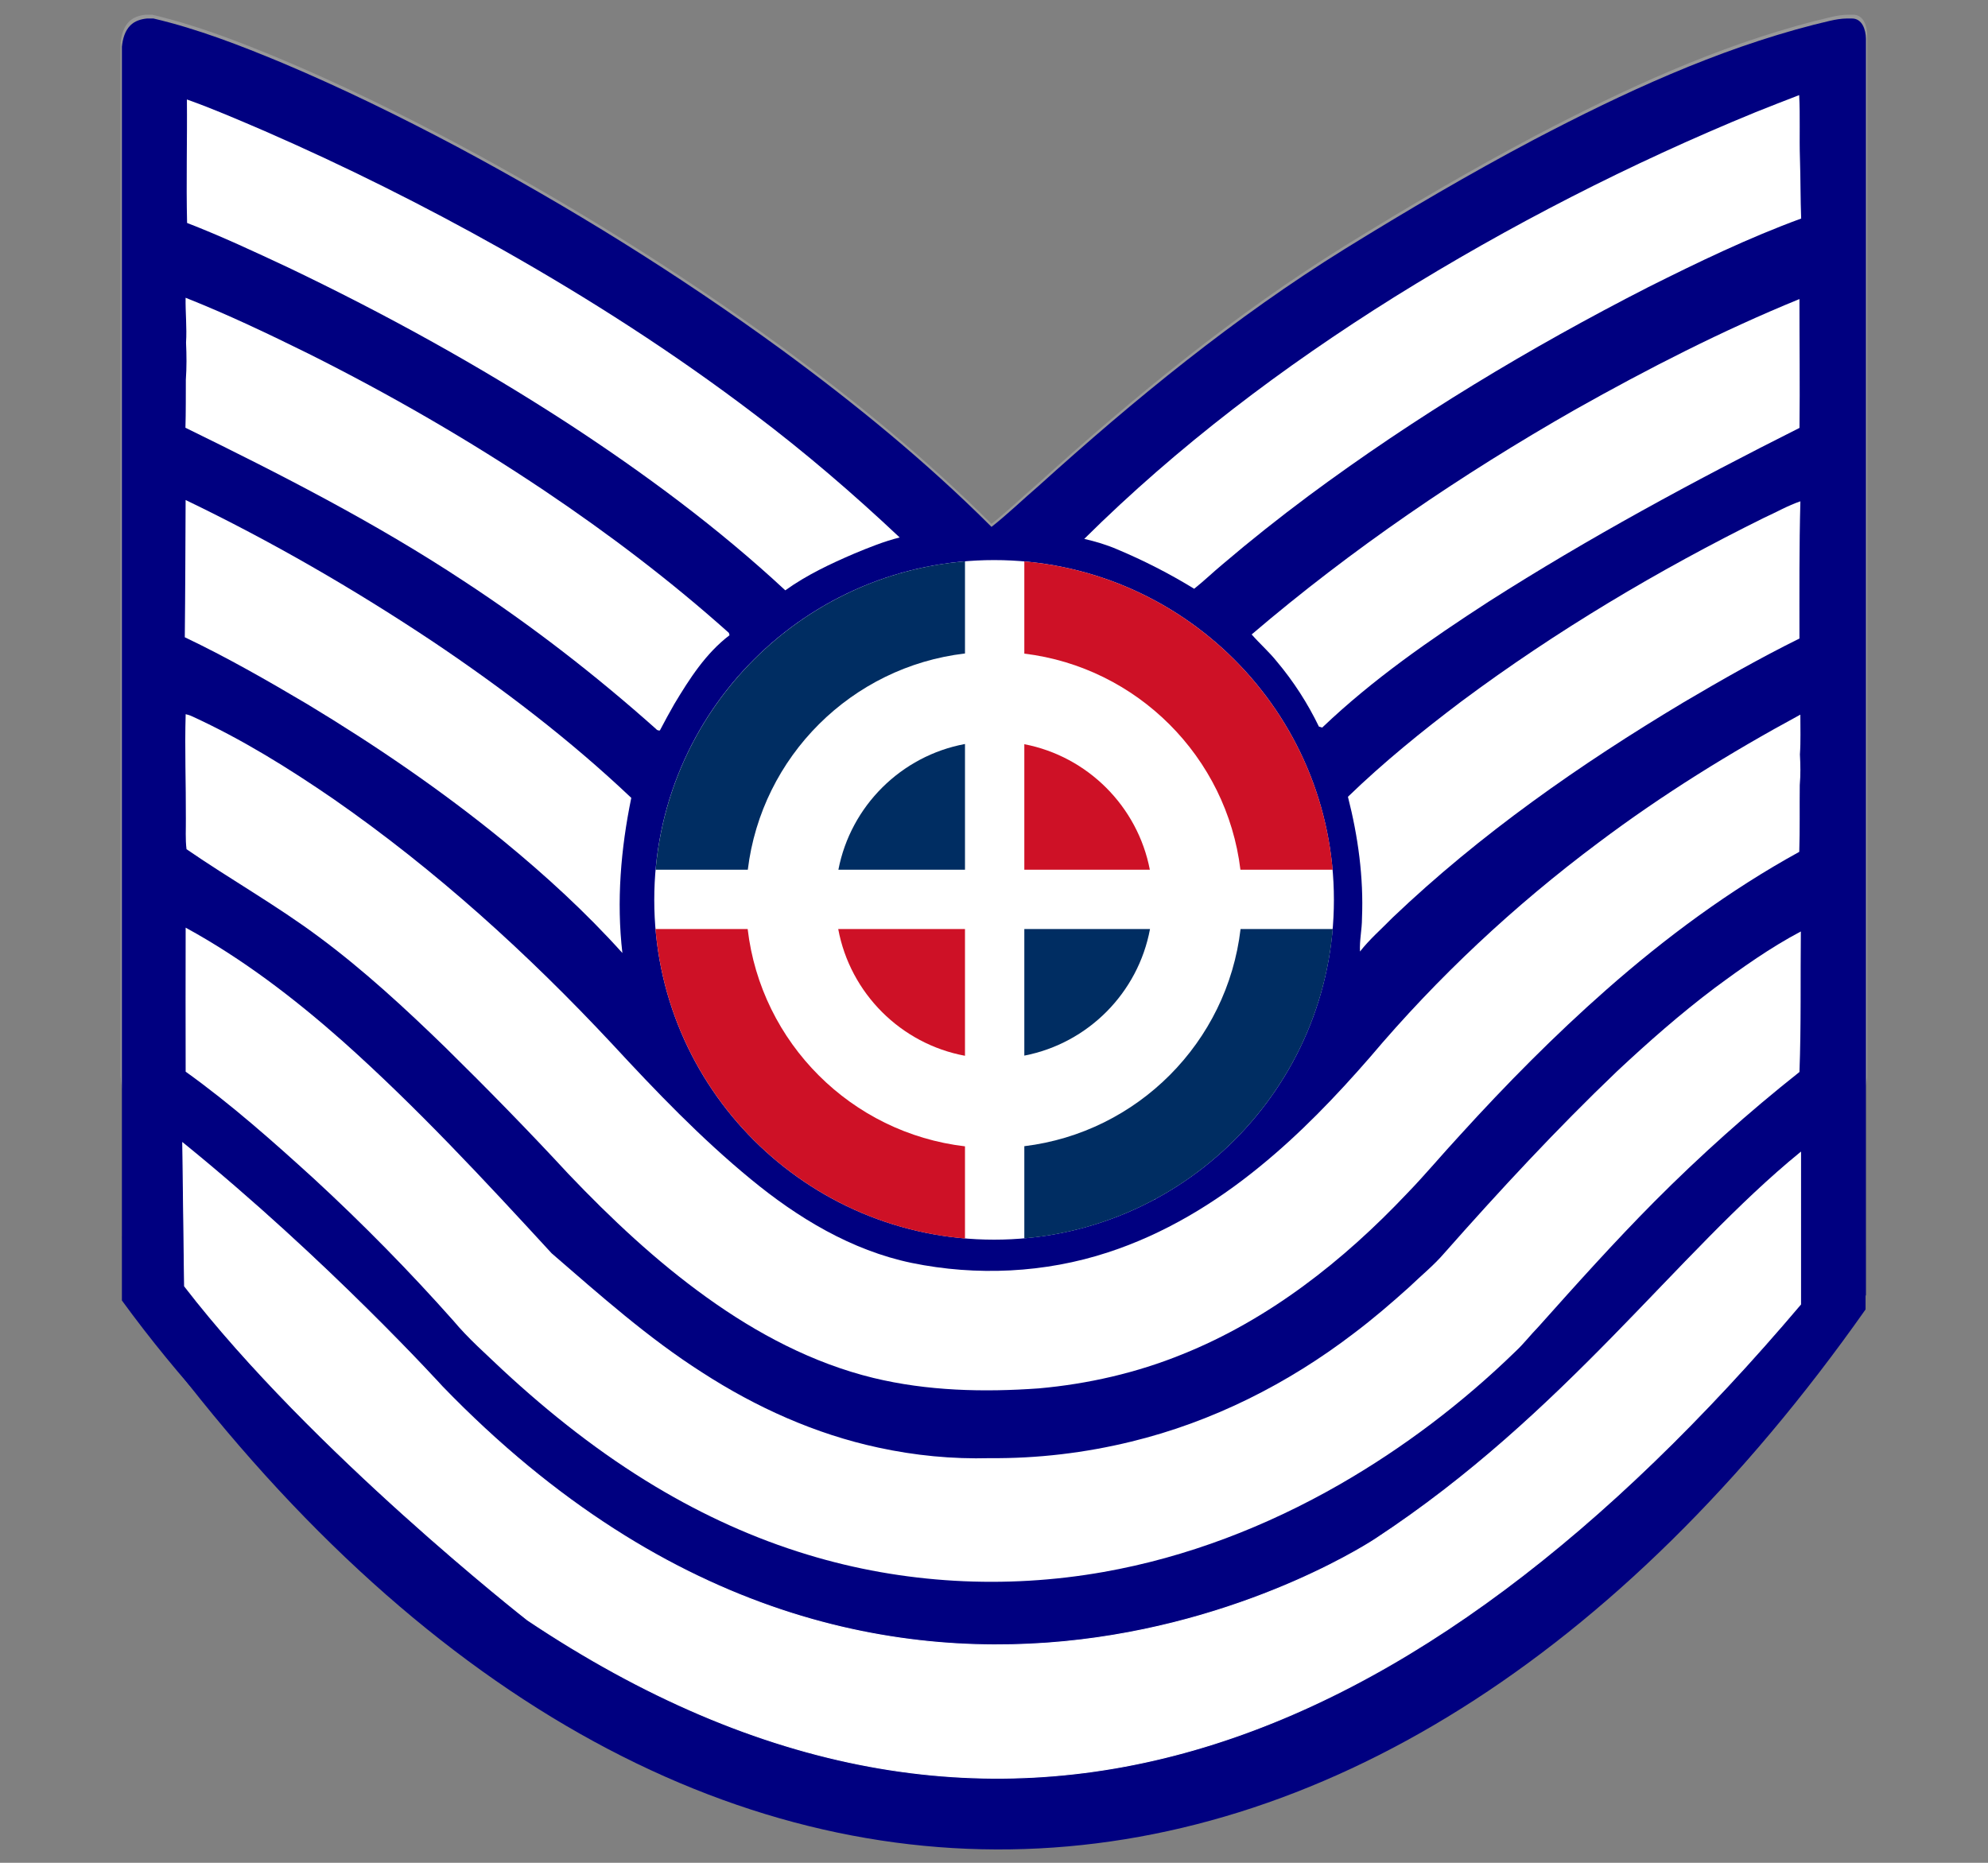
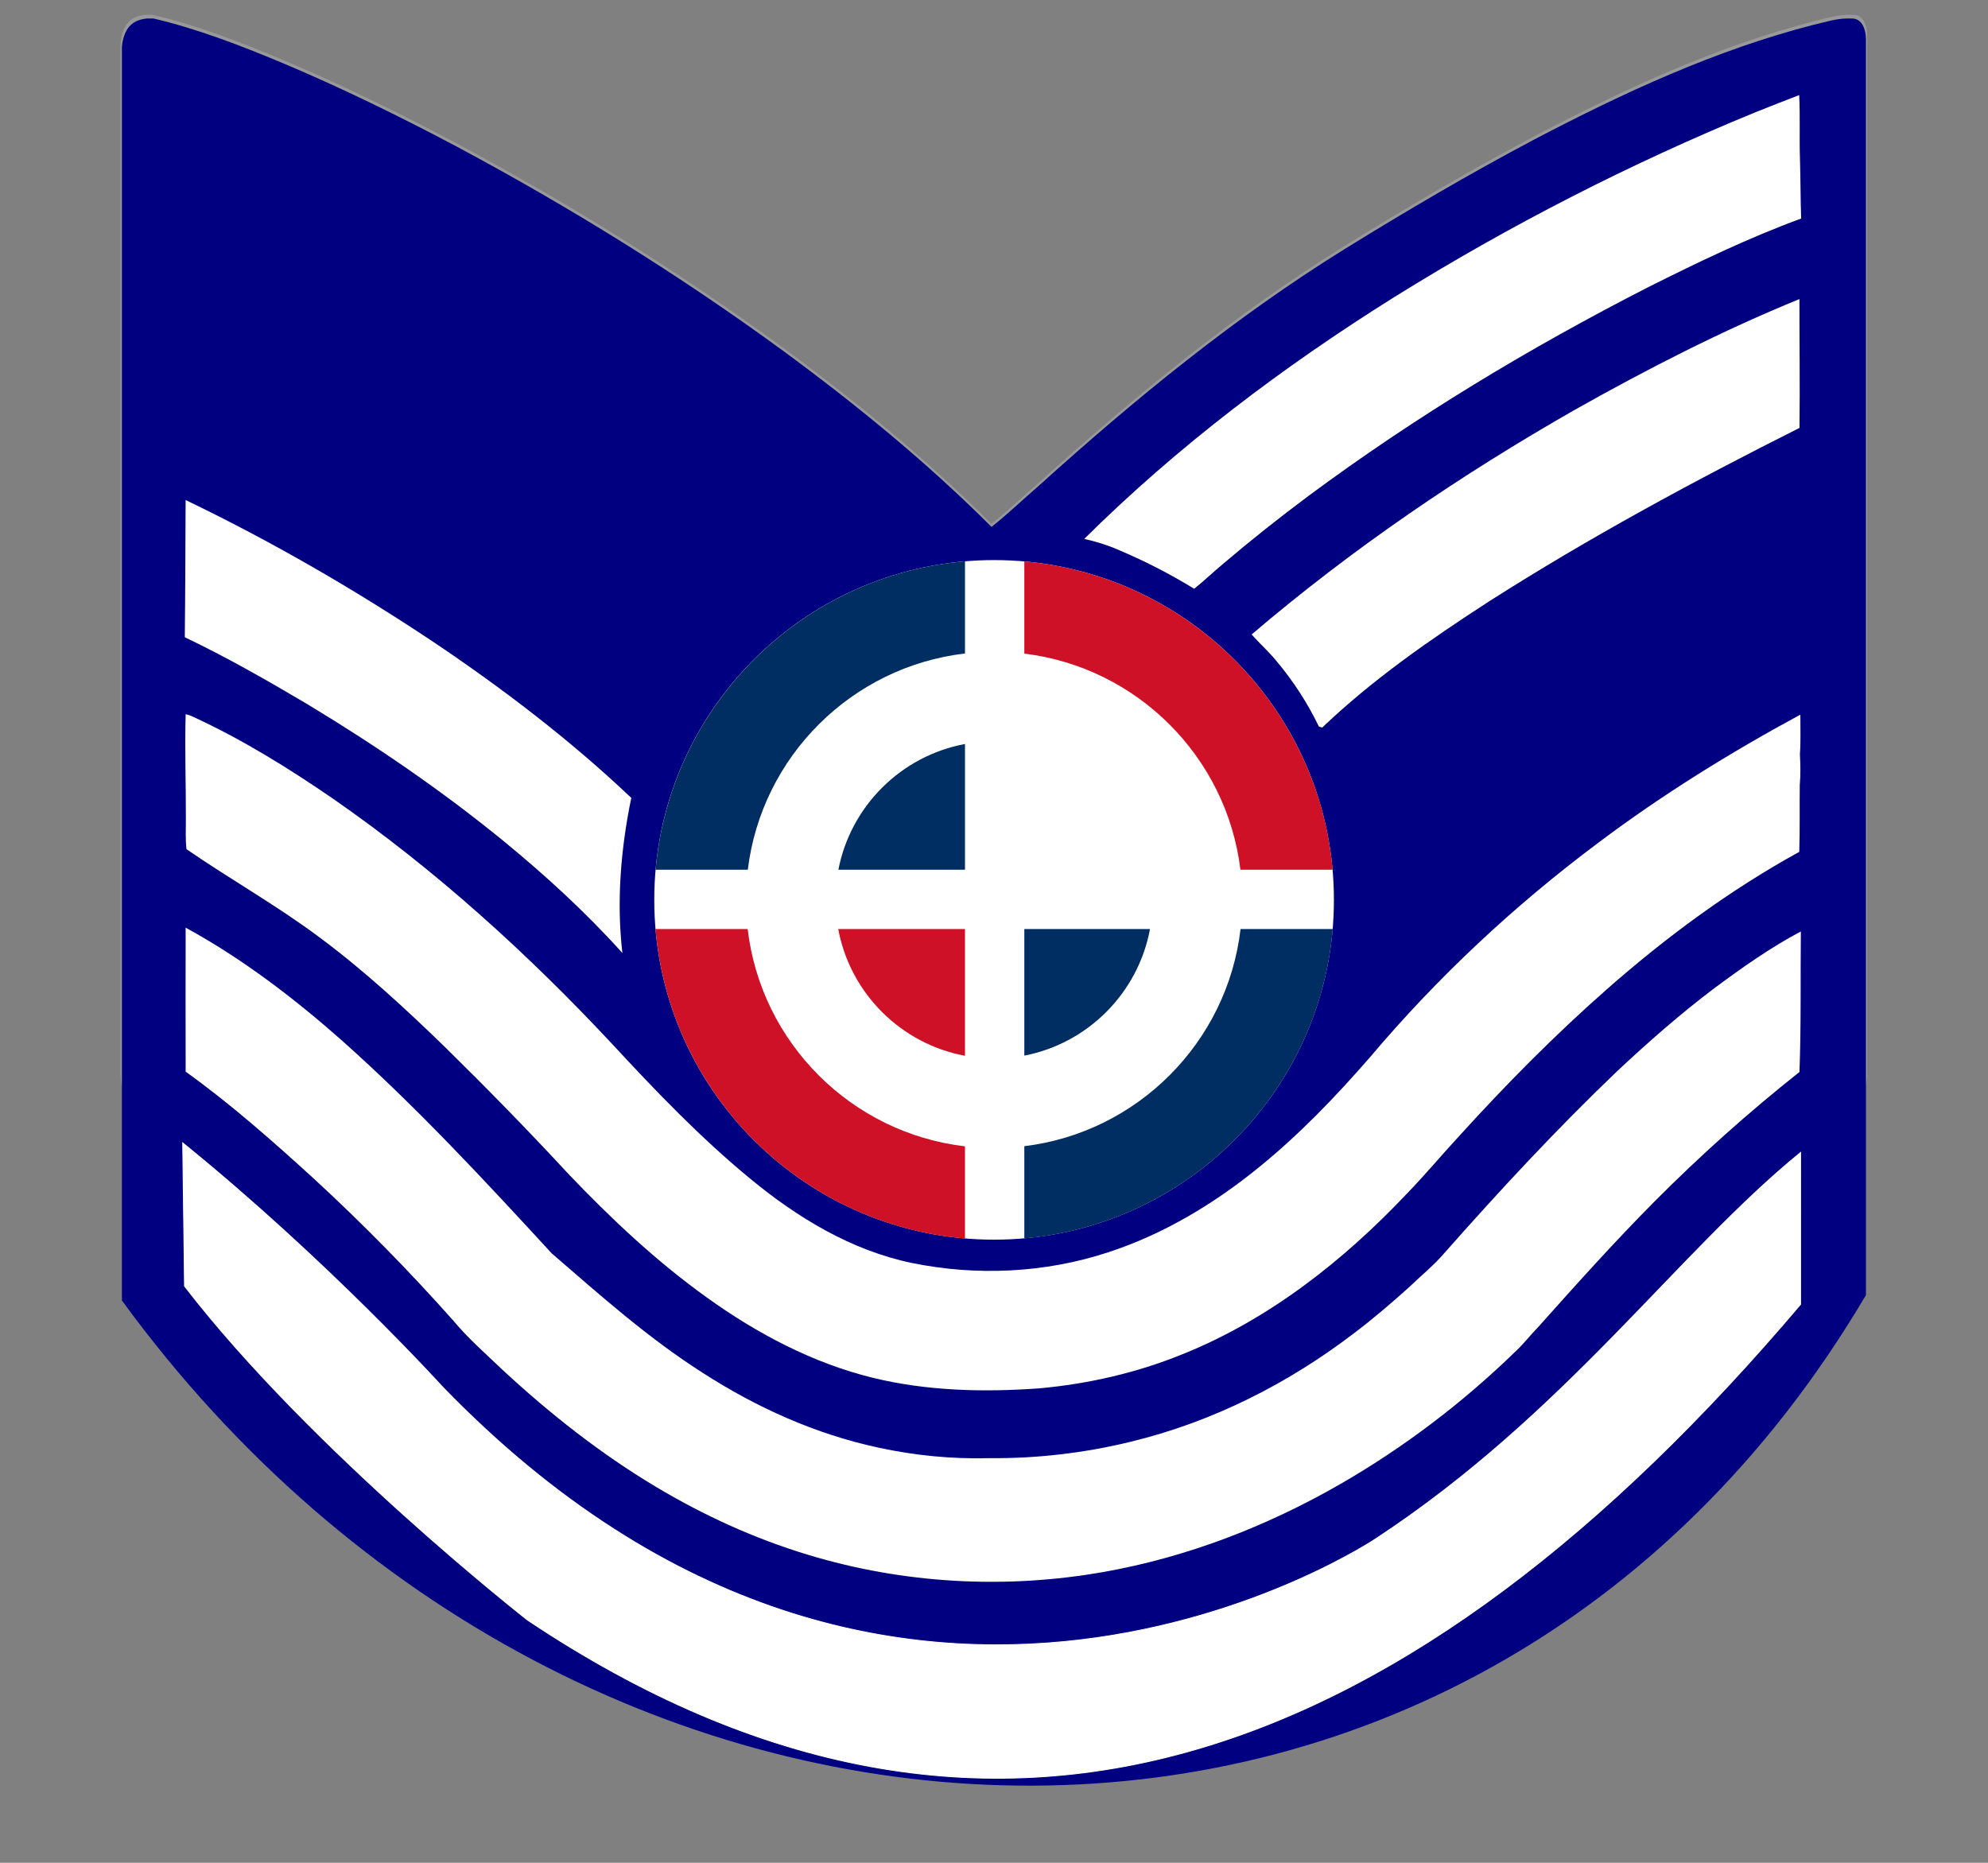
<svg xmlns="http://www.w3.org/2000/svg" xmlns:ns1="http://www.inkscape.org/namespaces/inkscape" xmlns:ns2="http://sodipodi.sourceforge.net/DTD/sodipodi-0.dtd" version="1.0" width="1033.5" height="968.5" viewBox="-0.25 -0.25 1033.5 968.5" id="Layer_1" xml:space="preserve" ns1:version="0.48.0 r9654" ns2:docname="Sargento_Primero_Fuerza_Aerea_Dominicana.svg">
  <rect x="-0.25" y="-0.25" width="1033.5" height="968.5" fill="#808080" stroke="none" />
  <ns2:namedview pagecolor="#ffffff" bordercolor="#666666" borderopacity="1" objecttolerance="10" gridtolerance="10" guidetolerance="10" ns1:pageopacity="0" ns1:pageshadow="2" ns1:window-width="1366" ns1:window-height="706" id="namedview14" showgrid="false" ns1:zoom="0.24367579" ns1:cx="230.04017" ns1:cy="305.40655" ns1:window-x="-8" ns1:window-y="-8" ns1:window-maximized="1" ns1:current-layer="Layer_1" showguides="true" ns1:guide-bbox="true" />
  <defs id="defs49">
			</defs>
  <g id="g3278" transform="matrix(0.879,0,0,0.879,1090.506,-25.064)">
    <g transform="translate(-1169.587,36.934)" style="fill:#999999" id="g3022">
      <path ns1:connector-curvature="0" d="m 1024.73,0 c 6.149,0 8.17,6.76 8.27,11.83 l 0,616.75 c -1.68,14.91 -12.33,26.68 -23.04,36.28 -14.05,10.85 -26.9,23.17 -40.24,34.87 -28.779,26.18 -56.43,53.56 -83.22,81.77 -12.21,12.47 -23.5,25.85 -36.33,37.7 -28.189,27.149 -58.52,52.17 -91.21,73.72 -33.8,22.34 -70.28,40.78 -108.74,53.63 -39.529,13.29 -81.09,20.34 -122.76,21.45 l -21.09,0 C 440.99,966.08 377.1,946.4 319.09,916.85 265.78,889.35 216.3,853.661 175.65,809.361 165.24,797.171 154.5,785.241 142.94,774.121 107.69,739.911 70.92,707.331 33.92,675.031 28.43,669.72 21.21,666.621 15.93,661.041 6.64,652.37 0.5,640.26 0,627.47 L 0,16.71 C 0.48,12.19 1.69,7.38 5.02,4.08 7.62,1.44 11.33,0.33 14.93,0 l 3.76,0 c 26.21,6.15 51.41,15.95 76.23,26.27 35.21,14.84 69.56,31.66 103.31,49.56 66.79,35.72 131.34,75.71 192.52,120.38 43.75,32.09 85.91,66.56 124.32,104.93 9.661,-7.6 18.51,-16.19 27.84,-24.2 56.8,-51.32 116.35,-100.05 181.5,-140.48 36.72,-22.69 73.95,-44.58 112.1,-64.77 52.9,-27.73 107.61,-53.1 165.66,-68.01 6.44,-1.44 12.82,-3.58 19.48,-3.68 l 3.08,0 0,0 z" id="path30" style="fill:#999999" />
      <path ns1:connector-curvature="0" d="m 994.45,540.8 c -0.3,27.75 0.22,55.51 -0.82,83.24 -30.1,23.83 -58.77,49.5 -85.87,76.72 -23.77,23.94 -46.29,49.07 -68.76,74.23 -4.62,4.729 -8.66,10.02 -13.51,14.54 -31.29,30.439 -66.33,57.05 -104.181,78.81 -43.3,24.87 -90.6,43.17 -139.859,51.86 -58.181,10.319 -118.78,6.99 -175.34,-10.26 -31.49,-9.521 -61.63,-23.311 -89.84,-40.19 -32.74,-19.58 -62.85,-43.33 -90.79,-69.25 -9.88,-9.45 -20.25,-18.47 -29.03,-28.99 -26.12,-29.43 -53.74,-57.529 -82.67,-84.2 -24.4,-22.229 -49.17,-44.21 -76.02,-63.46 -0.07,-28.439 -0.06,-56.869 0,-85.31 33.57,18.34 64.12,41.71 92.72,66.99 44.04,39.25 84.22,82.569 124.11,125.96 28.69,24.79 57.14,50.18 89.22,70.609 31.84,20.58 67,36.46 104.16,44.42 21.68,4.73 43.91,6.87 66.08,6.271 28.21,0.24 56.45,-3.1 83.86,-9.82 47.91,-11.63 92.82,-34.29 131.89,-64.21 11.34,-8.55 22.11,-17.8 32.66,-27.29 6.99,-6.75 14.62,-12.87 20.94,-20.279 32.75,-37.071 66.42,-73.391 102.2,-107.591 18.48,-17.3 37.521,-34.04 57.74,-49.29 16.37,-12.11 33.08,-24 51.11,-33.51 z" id="path18" style="fill:#999999" />
      <path ns1:connector-curvature="0" d="m 467.73,737.13 c 38.43,7.9 79.01,6.01 116.34,-6.25 33,-10.74 63.17,-28.939 89.939,-50.84 23.8,-19.37 45.11,-41.61 65.23,-64.73 39.979,-47.369 85.55,-89.949 135.2,-127.029 37.8,-28.45 78.13,-53.42 119.72,-75.92 -0.03,7.85 0.29,15.73 -0.26,23.57 0.33,6.03 0.439,12.09 -0.091,18.12 -0.159,13.19 0.131,26.41 -0.3,39.59 -41.12,22.601 -79.05,50.66 -114.229,81.63 -30.61,26.961 -59.32,56.011 -86.73,86.19 -10.6,11.42 -20.56,23.44 -31.42,34.62 -37.63,39.81 -81.84,74.64 -133.01,95.17 -27.08,11.02 -55.88,17.59 -84.98,20.2 -32.72,2.35 -66.03,1.569 -98.05,-6.19 -35.85,-8.74 -68.98,-26.3 -98.79,-47.76 -29.77,-21.36 -56.56,-46.56 -81.8,-73.04 -23.68,-25.62 -48.09,-50.55 -72.96,-75.01 -23.72,-23.03 -48.07,-45.55 -74.65,-65.271 C 91.67,525.35 64.17,509.9 38.27,492.07 c -0.75,-5.99 -0.32,-12.041 -0.39,-18.061 0.09,-20.62 -0.73,-41.29 -0.11,-61.92 1.31,0.31 2.62,0.68 3.83,1.29 29.52,13.53 57.2,30.73 83.92,49.1 60.26,41.89 114.9,91.46 164.93,145.04 25.92,28.03 52.45,55.69 81.99,79.961 27.78,22.93 59.66,42.22 95.29,49.65 z" id="path20" style="fill:#999999" />
      <path ns1:connector-curvature="0" d="m 993.92,83.04 c 0.39,11.81 0.271,23.63 0.72,35.45 -31.12,11.42 -61.04,25.84 -90.64,40.68 -70.16,35.87 -137.92,76.69 -201.24,123.68 -17.29,12.89 -34.2,26.29 -50.62,40.28 -5.77,4.78 -11.159,10 -17.02,14.67 -14.58,-8.93 -29.87,-16.76 -45.64,-23.37 -6.271,-2.71 -12.83,-4.64 -19.471,-6.18 55.33,-54.86 117.84,-102.07 183.83,-143.35 68,-42.32 139.54,-78.96 213.65,-109.34 8.609,-3.51 17.31,-6.79 25.97,-10.18 0.661,12.53 0.041,25.11 0.461,37.66 z" id="path22" style="fill:#999999" />
      <path ns1:connector-curvature="0" d="m 993.62,166.19 c -0.021,25.44 0.33,50.88 0.03,76.32 -62.85,31.59 -124.86,65.1 -184.18,102.96 -34.569,22.41 -68.66,46.05 -98.529,74.56 -0.48,-0.15 -1.46,-0.45 -1.95,-0.6 -6.641,-13.77 -15.021,-26.77 -24.87,-38.48 -4.58,-5.74 -10.13,-10.58 -14.96,-16.09 59.29,-50.61 124.03,-94.64 191.7,-133.24 43.009,-24.2 87.049,-46.77 132.759,-65.43 z" id="path24" style="fill:#999999" />
      <path ns1:connector-curvature="0" d="m 994.18,286 c -0.739,27.08 -0.56,54.18 -0.56,81.27 -23.4,11.59 -46.12,24.51 -68.601,37.78 -61.399,36.77 -120.509,78.08 -172.399,127.56 -6.47,6.63 -13.57,12.76 -19.29,20.069 -0.36,-6.58 1.189,-13.09 1.18,-19.67 1.021,-24.26 -2.33,-48.52 -8.319,-71.99 21.04,-20.39 43.899,-38.88 67.27,-56.54 56.18,-41.81 116.6,-77.78 179.35,-108.8 7.129,-3.199 13.959,-7.189 21.369,-9.679 z" id="path26" style="fill:#999999" />
      <path ns1:connector-curvature="0" d="m 359.52,363.93 c 0.09,0.35 0.29,1.04 0.38,1.39 -14.06,10.68 -23.76,25.86 -32.73,40.81 -2.96,5.13 -5.76,10.35 -8.52,15.6 -0.96,0.13 -1.75,-0.19 -2.37,-0.96 -35.72,-31.83 -73.65,-61.24 -113.68,-87.45 -52.46,-34.66 -108.56,-63.3 -164.97,-90.9 0.29,-9.46 0.19,-18.94 0.24,-28.41 0.52,-7.33 0.46,-14.68 0.12,-22.01 0.57,-8.87 -0.41,-17.71 -0.26,-26.58 24.77,9.82 48.85,21.29 72.73,33.09 48.25,24.15 95.08,51.18 139.9,81.24 38.16,25.65 74.88,53.52 109.16,84.18 z" id="path34" style="fill:#999999" />
      <path ns1:connector-curvature="0" d="m 301.71,461.66 c -6.2,30.13 -8.83,61.26 -5.27,91.899 C 274.8,529.499 250.88,507.58 225.87,487.08 189.32,457.23 150.26,430.57 109.88,406.19 86.15,392.13 62.16,378.39 37.25,366.52 c 0.3,-27.1 0.35,-54.19 0.49,-81.29 50.64,24.36 99.41,52.56 146.19,83.69 41.53,27.87 81.45,58.32 117.78,92.74 z" id="path36" style="fill:#999999" />
      <path ns1:connector-curvature="0" d="m 374.59,234.31 c 30.08,22.69 58.68,47.29 86.09,73.1 -9.23,2.3 -18.08,5.89 -26.85,9.53 -14.2,6.1 -28.32,12.74 -40.9,21.79 C 353.22,301.81 309.48,269.43 264.12,239.81 211.06,205.34 155.52,174.76 98.45,147.47 78.71,138.23 58.95,128.97 38.61,121.11 38.02,96.73 38.73,72.35 38.5,47.97 c 15.62,5.54 30.84,12.18 46.07,18.7 47.81,20.85 94.51,44.2 139.97,69.75 52.04,29.37 102.47,61.7 150.05,97.89 z" id="path38" style="fill:#999999" />
      <g style="fill:#999999" transform="matrix(0.639,0,0,0.639,1016.284,300.038)" id="g3003">
        <g style="fill:#999999" id="g3020" transform="translate(-1414.594,12.377)">
          <path transform="matrix(1.128,0,0,1.128,-170.913,-60.714)" style="fill:#999999" id="path10" d="m 771,343.73 c 55.76,0.34 111.54,-0.06 167.31,0.21 -22.649,17.87 -45.689,35.24 -68.46,52.96 -22.29,17.09 -44.439,34.35 -66.77,51.38 0.479,2.34 1.11,4.66 1.76,6.97 11.07,38.68 22.05,77.4 33.05,116.1 2.271,8.631 5.311,17.091 7.021,25.86 -29.67,-19.7 -59.601,-39.01 -89.34,-58.6 -14.521,-9.32 -28.78,-19.051 -43.41,-28.19 -43.57,29.1 -87.46,57.71 -131.09,86.72 0.49,-3.739 1.77,-7.29 2.76,-10.909 8.02,-28.461 16.12,-56.891 24.05,-85.37 1.36,-4.69 2.75,-9.37 3.95,-14.101 l 0.35,-0.59 c 3.28,-12.95 7.41,-25.67 10.67,-38.63 -46.65,-34.51 -93.32,-69.01 -139.9,-103.61 56.85,-0.17 113.71,-0.03 170.56,-0.07 19.54,-58.94 39.2,-117.84 58.61,-176.83 1.24,1.78 1.83,3.89 2.46,5.93 14.41,43.49 28.85,86.96 43.229,130.45 4.36,13.45 9.19,26.76 13.19,40.32 z m 13.86,95.31 c 3.83,-14.14 2.979,-29.271 -1.63,-43.12 -6.631,-19.13 -21.261,-35.34 -39.78,-43.6 -16.601,-7.541 -35.95,-8.71 -53.31,-3.12 -18.11,5.649 -33.76,18.63 -42.84,35.26 -5.83,10.87 -9.31,23.17 -9,35.55 -0.48,20.12 8.17,40.101 22.64,54 13.73,13.34 32.84,21.2 52.04,20.73 12.87,0.26 25.71,-3.33 36.86,-9.721 17.18,-9.819 30.19,-26.769 35.02,-45.979 z" ns1:connector-curvature="0" />
          <path ns2:type="arc" style="fill:#999999;fill-opacity:1;stroke:none" id="path1879" ns2:cx="470.58261" ns2:cy="510.02609" ns2:rx="190.09566" ns2:ry="190.09566" d="m 660.678,510.026 c 0,104.987 -85.109,190.096 -190.096,190.096 -104.987,0 -190.096,-85.109 -190.096,-190.096 0,-104.987 85.109,-190.096 190.096,-190.096 104.987,0 190.096,85.109 190.096,190.096 z" transform="matrix(1.657,0,0,1.657,-147.139,-510.001)" />
          <path id="path1316" d="m 605.645,21.268 c -152.02,12.923 -273.345,133.992 -286.75,285.875 l 85.438,0 c 12.752,-104.93 96.247,-188.136 201.312,-200.438 l 0,-85.438 z" style="color:#000000;fill:#999999;fill-opacity:1;fill-rule:evenodd;stroke:none;stroke-width:2;marker:none;visibility:visible;display:inline;overflow:visible" ns1:connector-curvature="0" />
          <path id="path3093" d="m 660.645,21.362 0,85.469 c 104.593,12.712 187.601,95.72 200.312,200.312 l 85.469,0 C 933.058,155.586 812.202,34.73 660.645,21.362 z" style="color:#000000;fill:#999999;fill-opacity:1;fill-rule:evenodd;stroke:none;stroke-width:2;marker:none;visibility:visible;display:inline;overflow:visible" ns1:connector-curvature="0" />
          <path id="path3091" d="M 605.645,190.612 C 546.472,201.614 499.701,248.109 488.301,307.143 l 117.344,0 0,-116.531 z" style="color:#000000;fill:#999999;fill-opacity:1;fill-rule:evenodd;stroke:none;stroke-width:2;marker:none;visibility:visible;display:inline;overflow:visible" ns1:connector-curvature="0" />
          <path id="path3089" d="m 660.645,190.8 0,116.344 116.344,0 C 765.653,248.442 719.346,202.135 660.645,190.8 z" style="color:#000000;fill:#999999;fill-opacity:1;fill-rule:evenodd;stroke:none;stroke-width:2;marker:none;visibility:visible;display:inline;overflow:visible" ns1:connector-curvature="0" />
          <path id="path3087" d="m 318.77,362.143 c 12.953,152.356 134.519,273.922 286.875,286.875 l 0,-85.438 C 500.244,551.241 416.547,467.544 404.207,362.143 l -85.438,0 z" style="color:#000000;fill:#999999;fill-opacity:1;fill-rule:evenodd;stroke:none;stroke-width:2;marker:none;visibility:visible;display:inline;overflow:visible" ns1:connector-curvature="0" />
          <path id="path3085" d="m 488.145,362.143 c 11.065,59.502 57.998,106.435 117.5,117.5 l 0,-117.5 -117.5,0 z" style="color:#000000;fill:#999999;fill-opacity:1;fill-rule:evenodd;stroke:none;stroke-width:2;marker:none;visibility:visible;display:inline;overflow:visible" ns1:connector-curvature="0" />
          <path id="path3083" d="m 660.645,362.143 0,117.344 c 59.031,-11.399 105.497,-58.173 116.5,-117.344 l -116.5,0 z" style="color:#000000;fill:#999999;fill-opacity:1;fill-rule:evenodd;stroke:none;stroke-width:2;marker:none;visibility:visible;display:inline;overflow:visible" ns1:connector-curvature="0" />
          <path id="path3081" d="m 861.082,362.143 c -12.301,105.065 -95.51,188.56 -200.438,201.312 l 0,85.469 c 151.89,-13.397 272.95,-134.757 285.875,-286.781 l -85.438,0 z" style="color:#000000;fill:#999999;fill-opacity:1;fill-rule:evenodd;stroke:none;stroke-width:2;marker:none;visibility:visible;display:inline;overflow:visible" ns1:connector-curvature="0" />
        </g>
      </g>
    </g>
    <g transform="matrix(1.169,0,0,1.169,-227.067,-2193.33)" id="g3305">
      <g transform="matrix(0.458,0,0,0.458,385.885,1996.214)" id="g3121">
        <g id="g3058">
          <g id="g3022-8" transform="matrix(1.865,0,0,1.865,-2601.487,-188.775)">
            <path style="fill:#000080" id="path30-9" d="m 1024.73,0 c 6.149,0 8.17,6.76 8.27,11.83 l 0,744.374 C 798.354,1153.607 272.317,1132.536 0,759.384 L 0,16.71 C 0.48,12.19 1.69,7.38 5.02,4.08 7.62,1.44 11.33,0.33 14.93,0 l 3.76,0 c 26.21,6.15 51.41,15.95 76.23,26.27 35.21,14.84 69.56,31.66 103.31,49.56 66.79,35.72 131.34,75.71 192.52,120.38 43.75,32.09 85.91,66.56 124.32,104.93 9.661,-7.6 18.51,-16.19 27.84,-24.2 56.8,-51.32 116.35,-100.05 181.5,-140.48 36.72,-22.69 73.95,-44.58 112.1,-64.77 52.9,-27.73 107.61,-53.1 165.66,-68.01 6.44,-1.44 12.82,-3.58 19.48,-3.68 z" ns1:connector-curvature="0" ns2:nodetypes="cccccccccccccccccc" />
            <path style="fill:#ffffff" id="path18-5" d="m 994.45,540.8 c -0.3,27.75 0.22,55.51 -0.82,83.24 -30.1,23.83 -58.77,49.5 -85.87,76.72 -23.77,23.94 -46.29,49.07 -68.76,74.23 -4.62,4.729 -8.66,10.02 -13.51,14.54 -31.29,30.439 -66.33,57.05 -104.181,78.81 -43.3,24.87 -90.6,43.17 -139.859,51.86 -58.181,10.319 -118.78,6.99 -175.34,-10.26 -31.49,-9.521 -61.63,-23.311 -89.84,-40.19 -32.74,-19.58 -62.85,-43.33 -90.79,-69.25 -9.88,-9.45 -20.25,-18.47 -29.03,-28.99 -26.12,-29.43 -53.74,-57.529 -82.67,-84.2 -24.4,-22.229 -49.17,-44.21 -76.02,-63.46 -0.07,-28.439 -0.06,-56.869 0,-85.31 33.57,18.34 64.12,41.71 92.72,66.99 44.04,39.25 84.22,82.569 124.11,125.96 28.69,24.79 57.14,50.18 89.22,70.609 31.84,20.58 67,36.46 104.16,44.42 21.68,4.73 43.91,6.87 66.08,6.271 28.21,0.24 56.45,-3.1 83.86,-9.82 47.91,-11.63 92.82,-34.29 131.89,-64.21 11.34,-8.55 22.11,-17.8 32.66,-27.29 6.99,-6.75 14.62,-12.87 20.94,-20.279 32.75,-37.071 66.42,-73.391 102.2,-107.591 18.48,-17.3 37.521,-34.04 57.74,-49.29 16.37,-12.11 33.08,-24 51.11,-33.51 z" ns1:connector-curvature="0" />
            <path style="fill:#ffffff" id="path20-6" d="m 467.73,737.13 c 38.43,7.9 79.01,6.01 116.34,-6.25 33,-10.74 63.17,-28.939 89.939,-50.84 23.8,-19.37 45.11,-41.61 65.23,-64.73 39.979,-47.369 85.55,-89.949 135.2,-127.029 37.8,-28.45 78.13,-53.42 119.72,-75.92 -0.03,7.85 0.29,15.73 -0.26,23.57 0.33,6.03 0.439,12.09 -0.091,18.12 -0.159,13.19 0.131,26.41 -0.3,39.59 -41.12,22.601 -79.05,50.66 -114.229,81.63 -30.61,26.961 -59.32,56.011 -86.73,86.19 -10.6,11.42 -20.56,23.44 -31.42,34.62 -37.63,39.81 -81.84,74.64 -133.01,95.17 -27.08,11.02 -55.88,17.59 -84.98,20.2 -32.72,2.35 -66.03,1.569 -98.05,-6.19 -35.85,-8.74 -68.98,-26.3 -98.79,-47.76 -29.77,-21.36 -56.56,-46.56 -81.8,-73.04 -23.68,-25.62 -48.09,-50.55 -72.96,-75.01 -23.72,-23.03 -48.07,-45.55 -74.65,-65.271 C 91.67,525.35 64.17,509.9 38.27,492.07 c -0.75,-5.99 -0.32,-12.041 -0.39,-18.061 0.09,-20.62 -0.73,-41.29 -0.11,-61.92 1.31,0.31 2.62,0.68 3.83,1.29 29.52,13.53 57.2,30.73 83.92,49.1 60.26,41.89 114.9,91.46 164.93,145.04 25.92,28.03 52.45,55.69 81.99,79.961 27.78,22.93 59.66,42.22 95.29,49.65 z" ns1:connector-curvature="0" />
            <path style="fill:#ffffff" id="path22-5" d="m 993.92,83.04 c 0.39,11.81 0.271,23.63 0.72,35.45 -31.12,11.42 -61.04,25.84 -90.64,40.68 -70.16,35.87 -137.92,76.69 -201.24,123.68 -17.29,12.89 -34.2,26.29 -50.62,40.28 -5.77,4.78 -11.159,10 -17.02,14.67 -14.58,-8.93 -29.87,-16.76 -45.64,-23.37 -6.271,-2.71 -12.83,-4.64 -19.471,-6.18 55.33,-54.86 117.84,-102.07 183.83,-143.35 68,-42.32 139.54,-78.96 213.65,-109.34 8.609,-3.51 17.31,-6.79 25.97,-10.18 0.661,12.53 0.041,25.11 0.461,37.66 z" ns1:connector-curvature="0" />
            <path style="fill:#ffffff" id="path24-6" d="m 993.62,166.19 c -0.021,25.44 0.33,50.88 0.03,76.32 -62.85,31.59 -124.86,65.1 -184.18,102.96 -34.569,22.41 -68.66,46.05 -98.529,74.56 -0.48,-0.15 -1.46,-0.45 -1.95,-0.6 -6.641,-13.77 -15.021,-26.77 -24.87,-38.48 -4.58,-5.74 -10.13,-10.58 -14.96,-16.09 59.29,-50.61 124.03,-94.64 191.7,-133.24 43.009,-24.2 87.049,-46.77 132.759,-65.43 z" ns1:connector-curvature="0" />
-             <path style="fill:#ffffff" id="path26-2" d="m 994.18,286 c -0.739,27.08 -0.56,54.18 -0.56,81.27 -23.4,11.59 -46.12,24.51 -68.601,37.78 -61.399,36.77 -120.509,78.08 -172.399,127.56 -6.47,6.63 -13.57,12.76 -19.29,20.069 -0.36,-6.58 1.189,-13.09 1.18,-19.67 1.021,-24.26 -2.33,-48.52 -8.319,-71.99 21.04,-20.39 43.899,-38.88 67.27,-56.54 56.18,-41.81 116.6,-77.78 179.35,-108.8 7.129,-3.199 13.959,-7.189 21.369,-9.679 z" ns1:connector-curvature="0" />
-             <path style="fill:#ffffff" id="path34-2" d="m 359.52,363.93 c 0.09,0.35 0.29,1.04 0.38,1.39 -14.06,10.68 -23.76,25.86 -32.73,40.81 -2.96,5.13 -5.76,10.35 -8.52,15.6 -0.96,0.13 -1.75,-0.19 -2.37,-0.96 -35.72,-31.83 -73.65,-61.24 -113.68,-87.45 -52.46,-34.66 -108.56,-63.3 -164.97,-90.9 0.29,-9.46 0.19,-18.94 0.24,-28.41 0.52,-7.33 0.46,-14.68 0.12,-22.01 0.57,-8.87 -0.41,-17.71 -0.26,-26.58 24.77,9.82 48.85,21.29 72.73,33.09 48.25,24.15 95.08,51.18 139.9,81.24 38.16,25.65 74.88,53.52 109.16,84.18 z" ns1:connector-curvature="0" />
            <path style="fill:#ffffff" id="path36-8" d="m 301.71,461.66 c -6.2,30.13 -8.83,61.26 -5.27,91.899 C 274.8,529.499 250.88,507.58 225.87,487.08 189.32,457.23 150.26,430.57 109.88,406.19 86.15,392.13 62.16,378.39 37.25,366.52 c 0.3,-27.1 0.35,-54.19 0.49,-81.29 50.64,24.36 99.41,52.56 146.19,83.69 41.53,27.87 81.45,58.32 117.78,92.74 z" ns1:connector-curvature="0" />
-             <path style="fill:#ffffff" id="path38-8" d="m 374.59,234.31 c 30.08,22.69 58.68,47.29 86.09,73.1 -9.23,2.3 -18.08,5.89 -26.85,9.53 -14.2,6.1 -28.32,12.74 -40.9,21.79 C 353.22,301.81 309.48,269.43 264.12,239.81 211.06,205.34 155.52,174.76 98.45,147.47 78.71,138.23 58.95,128.97 38.61,121.11 38.02,96.73 38.73,72.35 38.5,47.97 c 15.62,5.54 30.84,12.18 46.07,18.7 47.81,20.85 94.51,44.2 139.97,69.75 52.04,29.37 102.47,61.7 150.05,97.89 z" ns1:connector-curvature="0" />
            <g id="g3003-1" transform="matrix(0.639,0,0,0.639,1016.284,300.038)">
              <g transform="translate(-1414.594,12.377)" id="g3020-9">
                <path ns1:connector-curvature="0" d="m 771,343.73 c 55.76,0.34 111.54,-0.06 167.31,0.21 -22.649,17.87 -45.689,35.24 -68.46,52.96 -22.29,17.09 -44.439,34.35 -66.77,51.38 0.479,2.34 1.11,4.66 1.76,6.97 11.07,38.68 22.05,77.4 33.05,116.1 2.271,8.631 5.311,17.091 7.021,25.86 -29.67,-19.7 -59.601,-39.01 -89.34,-58.6 -14.521,-9.32 -28.78,-19.051 -43.41,-28.19 -43.57,29.1 -87.46,57.71 -131.09,86.72 0.49,-3.739 1.77,-7.29 2.76,-10.909 8.02,-28.461 16.12,-56.891 24.05,-85.37 1.36,-4.69 2.75,-9.37 3.95,-14.101 l 0.35,-0.59 c 3.28,-12.95 7.41,-25.67 10.67,-38.63 -46.65,-34.51 -93.32,-69.01 -139.9,-103.61 56.85,-0.17 113.71,-0.03 170.56,-0.07 19.54,-58.94 39.2,-117.84 58.61,-176.83 1.24,1.78 1.83,3.89 2.46,5.93 14.41,43.49 28.85,86.96 43.229,130.45 4.36,13.45 9.19,26.76 13.19,40.32 z m 13.86,95.31 c 3.83,-14.14 2.979,-29.271 -1.63,-43.12 -6.631,-19.13 -21.261,-35.34 -39.78,-43.6 -16.601,-7.541 -35.95,-8.71 -53.31,-3.12 -18.11,5.649 -33.76,18.63 -42.84,35.26 -5.83,10.87 -9.31,23.17 -9,35.55 -0.48,20.12 8.17,40.101 22.64,54 13.73,13.34 32.84,21.2 52.04,20.73 12.87,0.26 25.71,-3.33 36.86,-9.721 17.18,-9.819 30.19,-26.769 35.02,-45.979 z" id="path10-8" style="fill:#ffffff" transform="matrix(1.128,0,0,1.128,-170.913,-60.714)" />
                <path transform="matrix(1.657,0,0,1.657,-147.139,-510.001)" d="m 660.678,510.026 c 0,104.987 -85.109,190.096 -190.096,190.096 -104.987,0 -190.096,-85.109 -190.096,-190.096 0,-104.987 85.109,-190.096 190.096,-190.096 104.987,0 190.096,85.109 190.096,190.096 z" ns2:ry="190.09566" ns2:rx="190.09566" ns2:cy="510.02609" ns2:cx="470.58261" id="path1879-3" style="fill:#ffffff;fill-opacity:1;stroke:none" ns2:type="arc" />
                <path ns1:connector-curvature="0" style="color:#000000;fill:#002d62;fill-opacity:1;fill-rule:evenodd;stroke:none;stroke-width:2;marker:none;visibility:visible;display:inline;overflow:visible" d="m 605.645,21.268 c -152.02,12.923 -273.345,133.992 -286.75,285.875 l 85.438,0 c 12.752,-104.93 96.247,-188.136 201.312,-200.438 l 0,-85.438 z" id="path1316-6" />
                <path ns1:connector-curvature="0" style="color:#000000;fill:#ce1126;fill-opacity:1;fill-rule:evenodd;stroke:none;stroke-width:2;marker:none;visibility:visible;display:inline;overflow:visible" d="m 660.645,21.362 0,85.469 c 104.593,12.712 187.601,95.72 200.312,200.312 l 85.469,0 C 933.058,155.586 812.202,34.73 660.645,21.362 z" id="path3093-9" />
                <path ns1:connector-curvature="0" style="color:#000000;fill:#002d62;fill-opacity:1;fill-rule:evenodd;stroke:none;stroke-width:2;marker:none;visibility:visible;display:inline;overflow:visible" d="M 605.645,190.612 C 546.472,201.614 499.701,248.109 488.301,307.143 l 117.344,0 0,-116.531 z" id="path3091-0" />
-                 <path ns1:connector-curvature="0" style="color:#000000;fill:#ce1126;fill-opacity:1;fill-rule:evenodd;stroke:none;stroke-width:2;marker:none;visibility:visible;display:inline;overflow:visible" d="m 660.645,190.8 0,116.344 116.344,0 C 765.653,248.442 719.346,202.135 660.645,190.8 z" id="path3089-1" />
                <path ns1:connector-curvature="0" style="color:#000000;fill:#ce1126;fill-opacity:1;fill-rule:evenodd;stroke:none;stroke-width:2;marker:none;visibility:visible;display:inline;overflow:visible" d="m 318.77,362.143 c 12.953,152.356 134.519,273.922 286.875,286.875 l 0,-85.438 C 500.244,551.241 416.547,467.544 404.207,362.143 l -85.438,0 z" id="path3087-0" />
                <path ns1:connector-curvature="0" style="color:#000000;fill:#ce1126;fill-opacity:1;fill-rule:evenodd;stroke:none;stroke-width:2;marker:none;visibility:visible;display:inline;overflow:visible" d="m 488.145,362.143 c 11.065,59.502 57.998,106.435 117.5,117.5 l 0,-117.5 -117.5,0 z" id="path3085-0" />
                <path ns1:connector-curvature="0" style="color:#000000;fill:#002d62;fill-opacity:1;fill-rule:evenodd;stroke:none;stroke-width:2;marker:none;visibility:visible;display:inline;overflow:visible" d="m 660.645,362.143 0,117.344 c 59.031,-11.399 105.497,-58.173 116.5,-117.344 l -116.5,0 z" id="path3083-7" />
                <path ns1:connector-curvature="0" style="color:#000000;fill:#002d62;fill-opacity:1;fill-rule:evenodd;stroke:none;stroke-width:2;marker:none;visibility:visible;display:inline;overflow:visible" d="m 861.082,362.143 c -12.301,105.065 -95.51,188.56 -200.438,201.312 l 0,85.469 c 151.89,-13.397 272.95,-134.757 285.875,-286.781 l -85.438,0 z" id="path3081-1" />
              </g>
            </g>
          </g>
-           <path style="fill:#000080;stroke:none" d="m -675.353,1166.9 c -146.814,105.734 -279.324,279.123 -505.32,410.617 0,0 -546.205,345.465 -1090.255,-152.434 0,0 -140.703,-116.176 -330.088,-268.312 l 2.155,67.981 c 588.222,836.077 1380.594,784.007 1923.508,12.619 z" id="path3283-5" ns1:connector-curvature="0" ns2:nodetypes="ccccccc" />
          <path style="fill:#ffffff;stroke:#ffffff;stroke-width:1px;stroke-linecap:butt;stroke-linejoin:miter;stroke-opacity:1" d="m -746.894,1064.261 c -136.254,110.923 -259.234,288.623 -468.975,426.57 0,0 -526.783,354.198 -1031.702,-168.132 0,0 -125.918,-138.832 -286.483,-269.063 l 2,158.226 c 140.941,182.816 378.892,368.926 378.892,368.926 515.224,344.544 980.184,154.211 1406.267,-348.809 z" id="path3283" ns1:connector-curvature="0" transform="translate(-0.25,-0.25)" ns2:nodetypes="cccccccc" />
        </g>
      </g>
    </g>
  </g>
</svg>